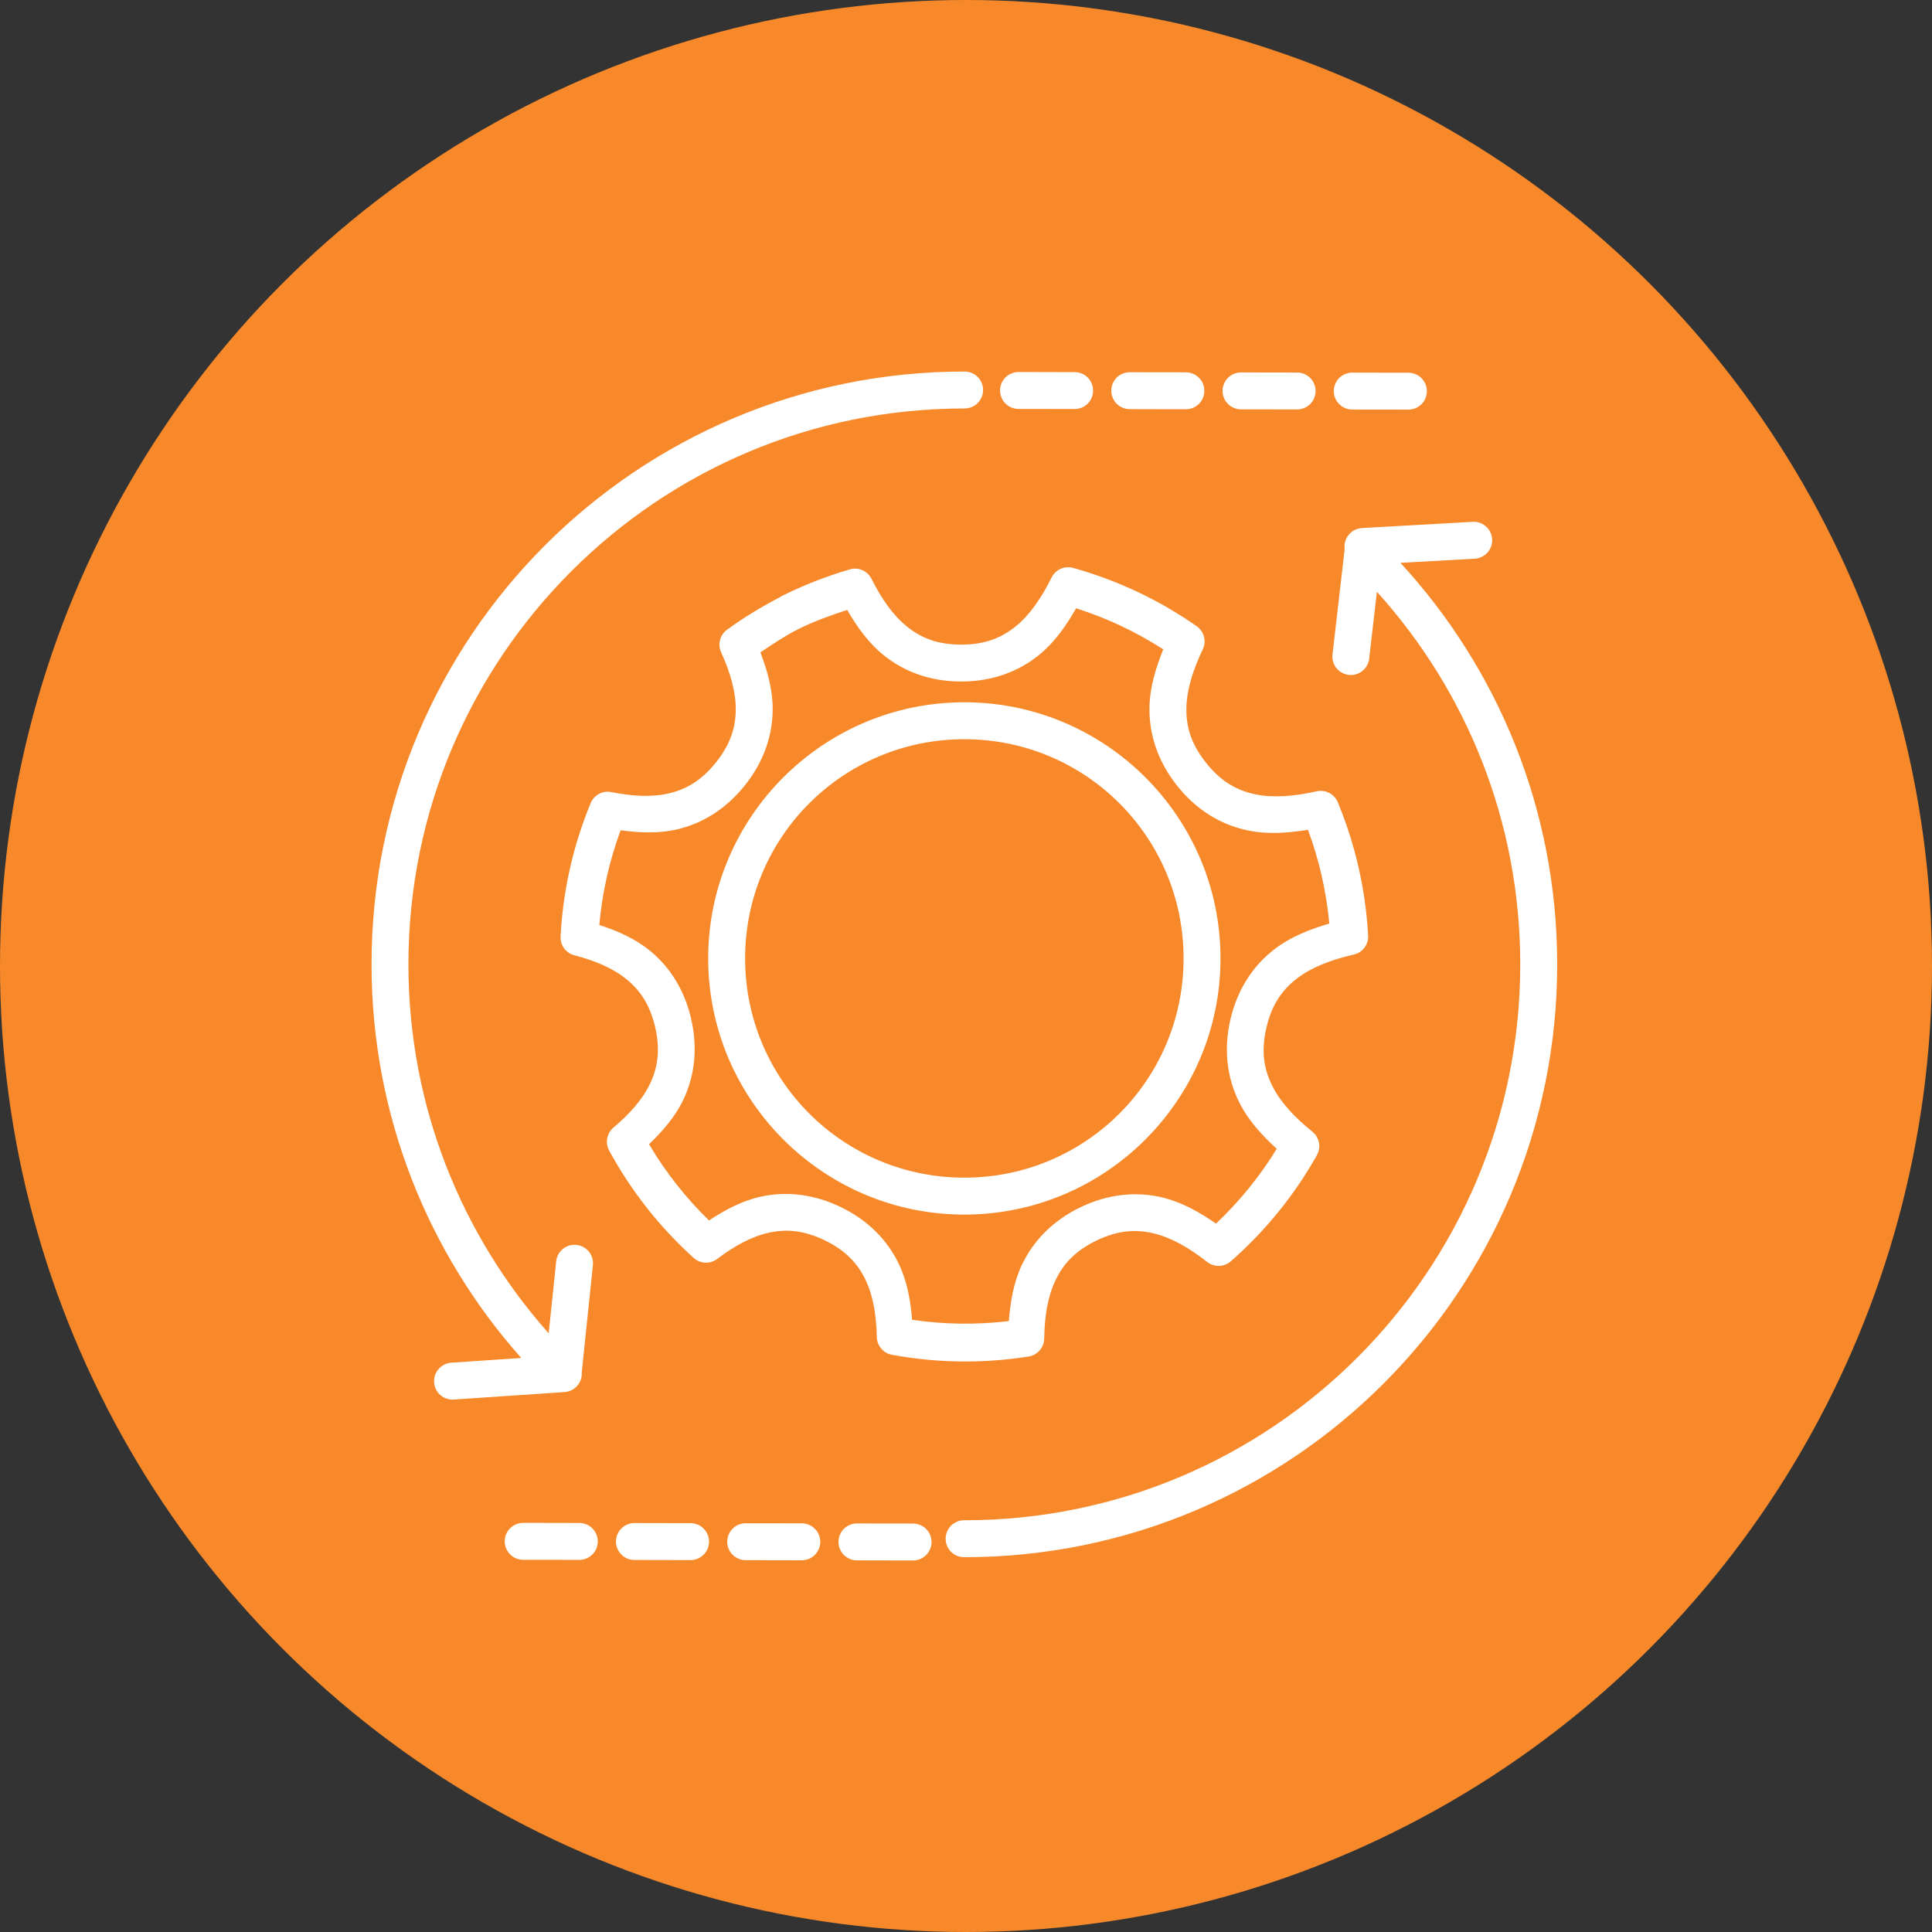
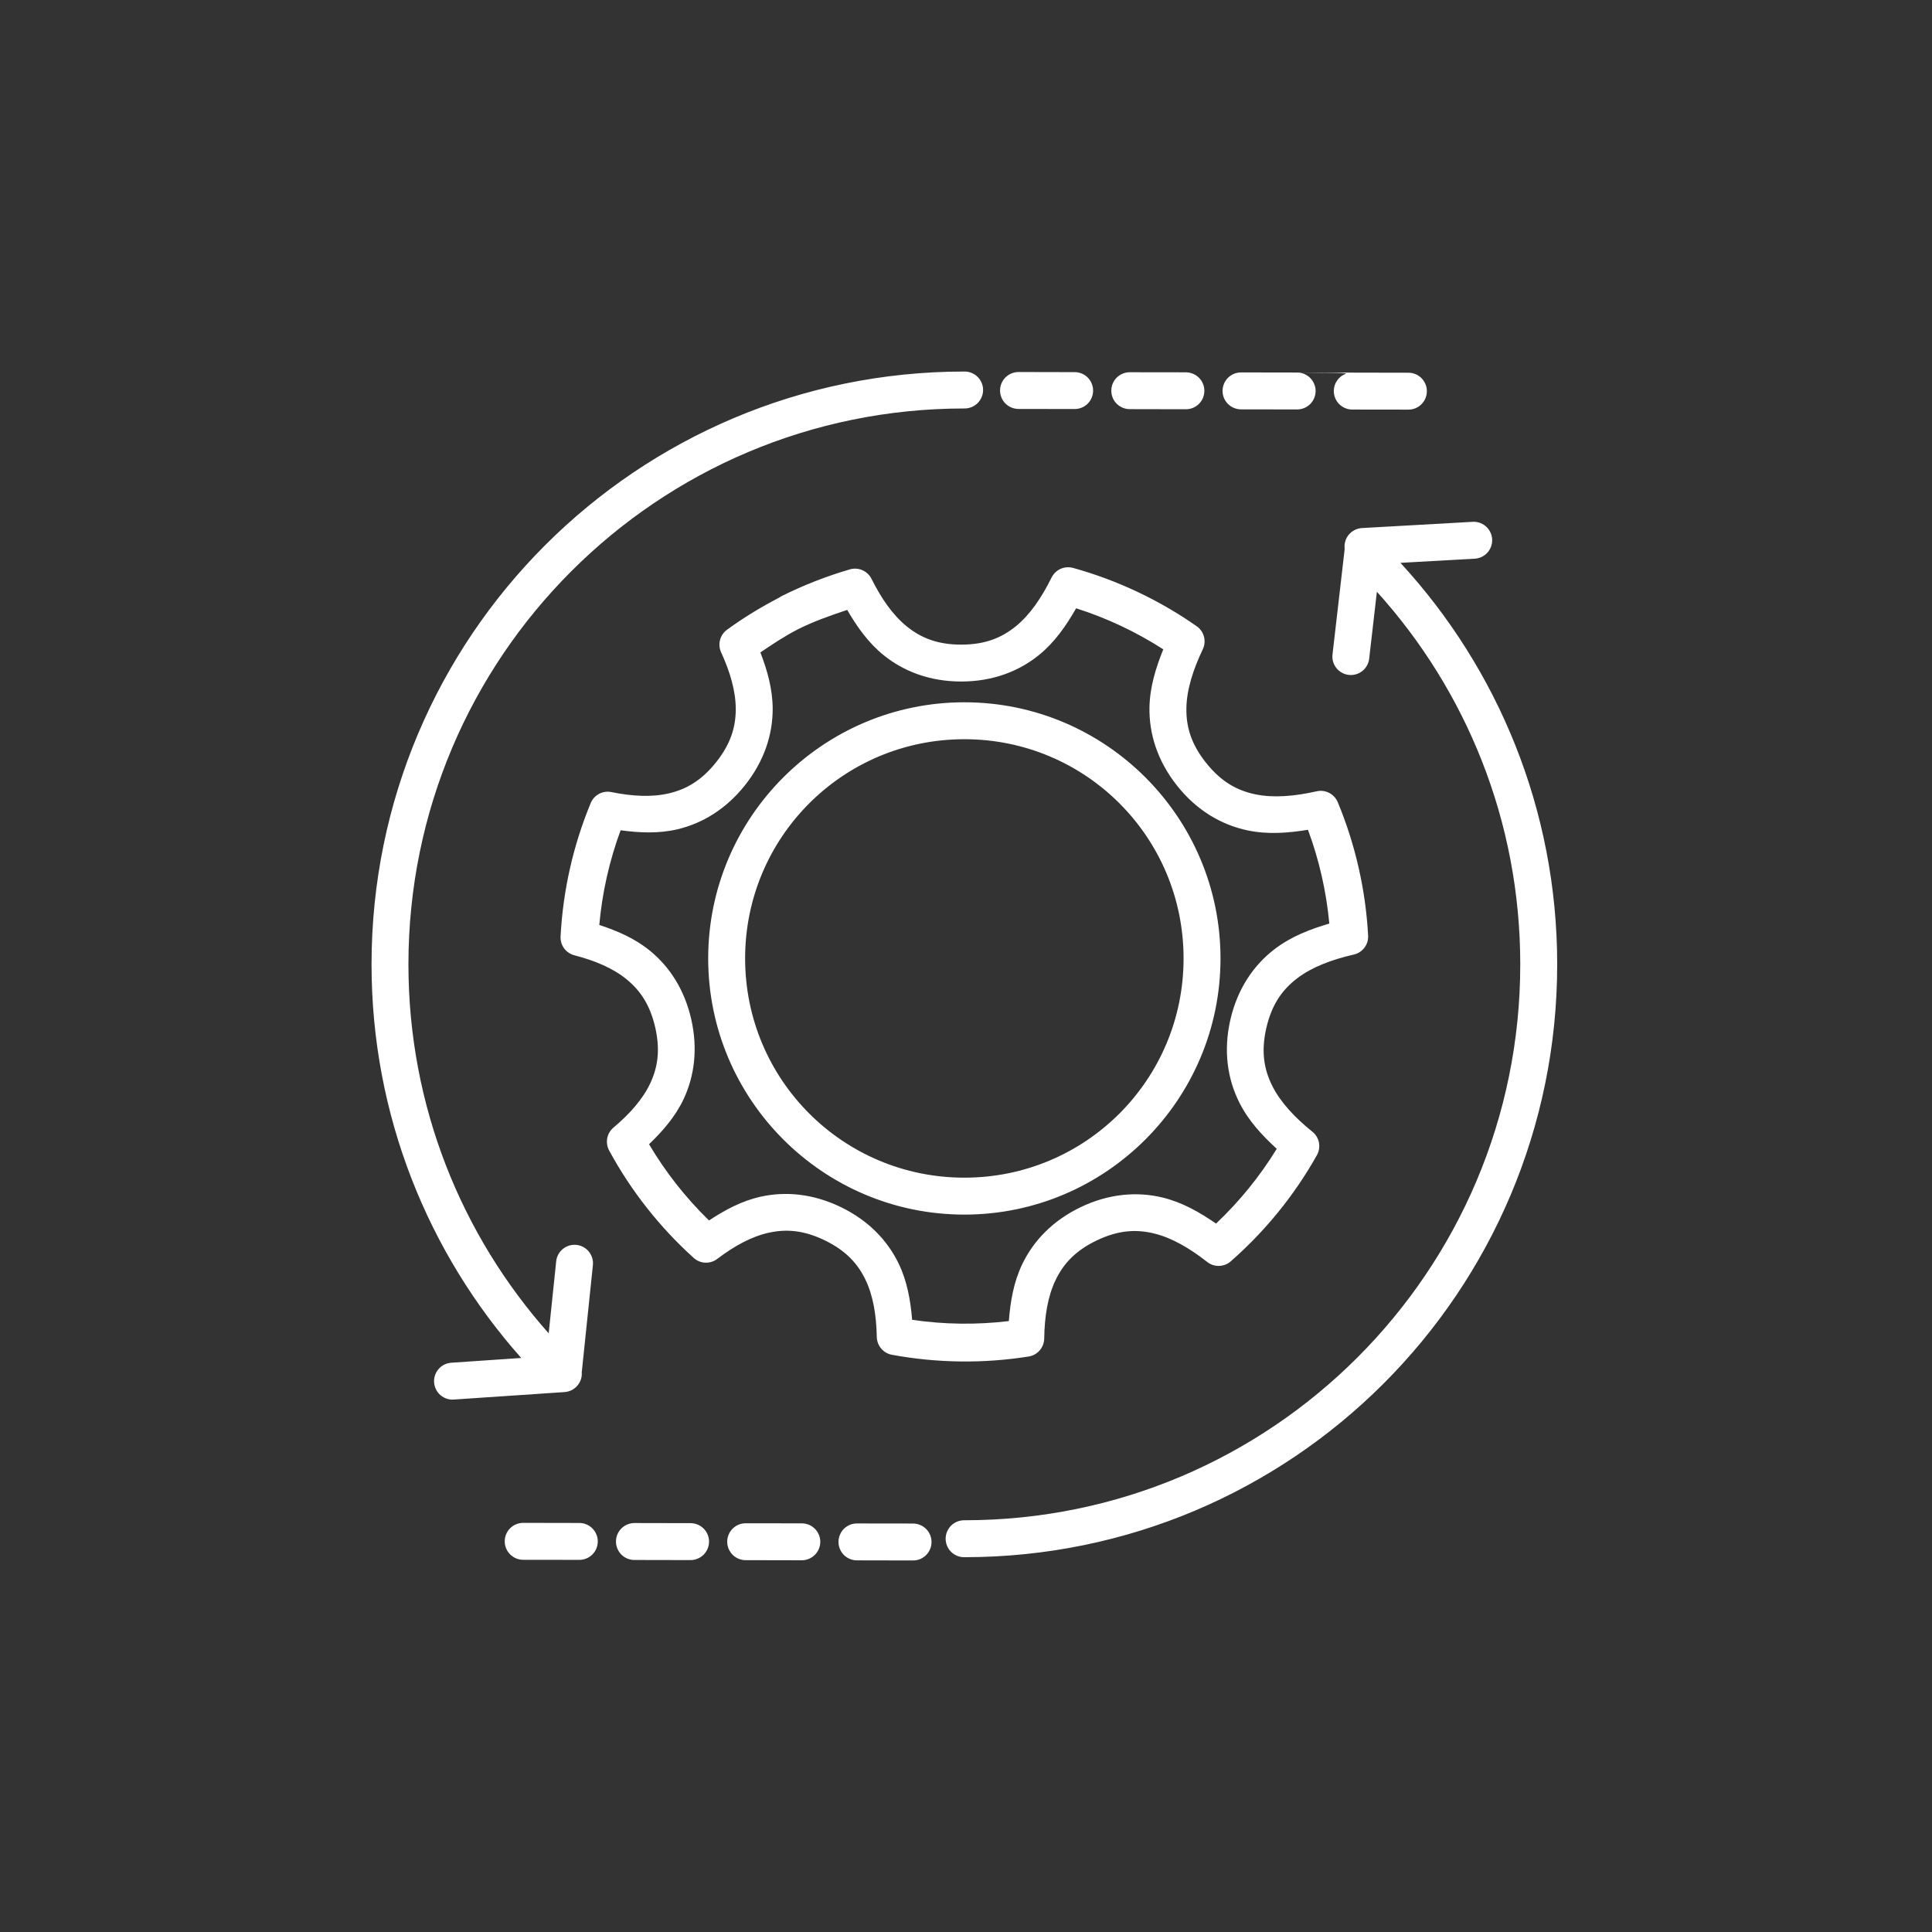
<svg xmlns="http://www.w3.org/2000/svg" width="52" height="52" viewBox="0 0 52 52" fill="none">
  <rect x="0" y="0" width="52" height="52" fill="#333333" stroke="none" />
  <g id="Group 27708">
-     <circle id="Ellipse 377" cx="26" cy="26" r="26" fill="#F7892B" />
    <g id="Group">
-       <path id="Vector" d="M25.956 10C21.553 10 17.56 11.787 14.673 14.673C11.786 17.56 10 21.553 10 25.956C10 30.02 11.524 33.732 14.029 36.55L12.16 36.677C12.093 36.68 12.028 36.696 11.968 36.724C11.908 36.752 11.854 36.792 11.81 36.842C11.765 36.891 11.731 36.949 11.71 37.012C11.688 37.074 11.679 37.141 11.684 37.207C11.688 37.273 11.706 37.338 11.736 37.398C11.766 37.457 11.807 37.51 11.858 37.553C11.909 37.596 11.967 37.628 12.031 37.648C12.094 37.668 12.161 37.675 12.227 37.668L15.19 37.468C15.256 37.464 15.32 37.447 15.38 37.419C15.439 37.39 15.492 37.349 15.536 37.3C15.579 37.25 15.613 37.193 15.634 37.13C15.655 37.068 15.663 37.002 15.658 36.936L15.957 34.059C15.966 33.989 15.959 33.917 15.937 33.85C15.916 33.783 15.88 33.721 15.833 33.668C15.786 33.616 15.728 33.574 15.663 33.546C15.599 33.517 15.529 33.503 15.458 33.504C15.335 33.505 15.217 33.552 15.127 33.636C15.036 33.719 14.98 33.833 14.969 33.956L14.768 35.887C12.421 33.245 10.993 29.771 10.993 25.956C10.993 21.821 12.668 18.084 15.376 15.376C18.084 12.668 21.821 10.994 25.956 10.994C26.022 10.995 26.087 10.982 26.148 10.958C26.209 10.933 26.265 10.897 26.312 10.851C26.359 10.804 26.396 10.749 26.421 10.689C26.447 10.628 26.46 10.563 26.46 10.497C26.46 10.431 26.447 10.366 26.421 10.305C26.396 10.244 26.359 10.189 26.312 10.143C26.265 10.097 26.209 10.06 26.148 10.036C26.087 10.011 26.022 9.999 25.956 10ZM27.421 10.013C27.355 10.012 27.29 10.024 27.229 10.049C27.168 10.073 27.112 10.109 27.065 10.155C27.018 10.202 26.981 10.257 26.955 10.317C26.93 10.378 26.917 10.443 26.916 10.509C26.916 10.575 26.93 10.64 26.955 10.701C26.98 10.762 27.017 10.817 27.064 10.863C27.111 10.909 27.166 10.946 27.227 10.97C27.288 10.995 27.354 11.007 27.42 11.007L28.916 11.009C28.982 11.01 29.048 10.998 29.109 10.974C29.17 10.949 29.226 10.913 29.273 10.867C29.32 10.821 29.357 10.766 29.382 10.705C29.408 10.644 29.421 10.579 29.421 10.513C29.421 10.448 29.408 10.382 29.383 10.322C29.358 10.261 29.321 10.206 29.274 10.159C29.227 10.113 29.172 10.076 29.111 10.052C29.05 10.027 28.984 10.015 28.918 10.016L27.421 10.013ZM30.415 10.019C30.349 10.018 30.284 10.03 30.223 10.054C30.162 10.079 30.106 10.115 30.059 10.161C30.012 10.207 29.975 10.263 29.949 10.323C29.924 10.384 29.911 10.449 29.911 10.515C29.911 10.581 29.924 10.646 29.949 10.707C29.974 10.768 30.011 10.823 30.058 10.869C30.105 10.915 30.161 10.952 30.222 10.976C30.283 11.001 30.348 11.013 30.414 11.012L31.911 11.015C31.977 11.016 32.042 11.004 32.103 10.98C32.164 10.955 32.22 10.919 32.267 10.873C32.314 10.827 32.351 10.772 32.377 10.711C32.402 10.65 32.415 10.585 32.415 10.519C32.416 10.453 32.403 10.388 32.377 10.327C32.352 10.267 32.315 10.211 32.268 10.165C32.221 10.119 32.166 10.082 32.105 10.058C32.044 10.033 31.978 10.021 31.913 10.021L30.415 10.019ZM33.41 10.024C33.344 10.023 33.279 10.035 33.218 10.059C33.157 10.084 33.101 10.12 33.054 10.166C33.007 10.212 32.97 10.267 32.944 10.328C32.919 10.389 32.905 10.454 32.905 10.52C32.905 10.586 32.918 10.651 32.943 10.712C32.969 10.772 33.006 10.828 33.053 10.874C33.099 10.92 33.155 10.957 33.216 10.981C33.277 11.006 33.342 11.018 33.408 11.018L34.905 11.02C34.971 11.021 35.036 11.009 35.097 10.985C35.158 10.96 35.214 10.924 35.261 10.878C35.308 10.832 35.345 10.777 35.371 10.716C35.396 10.655 35.409 10.59 35.41 10.524C35.41 10.459 35.397 10.393 35.371 10.333C35.346 10.272 35.309 10.217 35.262 10.17C35.215 10.124 35.16 10.088 35.099 10.063C35.038 10.038 34.973 10.026 34.907 10.027L33.41 10.024ZM36.404 10.029C36.338 10.028 36.273 10.04 36.212 10.065C36.151 10.089 36.095 10.125 36.048 10.171C36.001 10.218 35.964 10.273 35.938 10.333C35.913 10.394 35.9 10.459 35.899 10.525C35.899 10.591 35.912 10.656 35.938 10.717C35.963 10.777 36 10.833 36.047 10.879C36.093 10.925 36.149 10.962 36.21 10.986C36.271 11.011 36.336 11.024 36.402 11.023L37.9 11.025C37.965 11.026 38.031 11.014 38.092 10.99C38.153 10.965 38.209 10.929 38.256 10.883C38.303 10.837 38.34 10.782 38.365 10.721C38.391 10.66 38.404 10.595 38.404 10.529C38.404 10.463 38.391 10.398 38.366 10.337C38.34 10.277 38.303 10.222 38.257 10.175C38.21 10.129 38.154 10.092 38.093 10.068C38.032 10.043 37.967 10.031 37.901 10.032L36.404 10.029ZM39.671 14.044C39.659 14.044 39.648 14.044 39.636 14.045L36.671 14.212C36.602 14.214 36.533 14.231 36.47 14.261C36.407 14.291 36.351 14.334 36.306 14.387C36.261 14.44 36.227 14.502 36.208 14.569C36.188 14.636 36.183 14.707 36.192 14.776L35.865 17.611C35.857 17.676 35.862 17.742 35.879 17.805C35.897 17.869 35.927 17.928 35.968 17.979C36.008 18.031 36.058 18.073 36.116 18.105C36.173 18.137 36.236 18.158 36.301 18.165C36.366 18.173 36.432 18.167 36.495 18.149C36.558 18.131 36.617 18.101 36.668 18.06C36.719 18.019 36.762 17.968 36.793 17.911C36.825 17.853 36.845 17.79 36.852 17.725L37.059 15.927C39.458 18.581 40.918 22.095 40.918 25.956C40.918 30.091 39.244 33.828 36.536 36.536C33.828 39.244 30.091 40.918 25.956 40.918C25.89 40.917 25.825 40.93 25.764 40.954C25.703 40.979 25.647 41.015 25.6 41.061C25.553 41.108 25.516 41.163 25.491 41.223C25.465 41.284 25.452 41.349 25.452 41.415C25.452 41.481 25.465 41.546 25.491 41.607C25.516 41.668 25.553 41.723 25.6 41.769C25.647 41.815 25.703 41.852 25.764 41.876C25.825 41.901 25.89 41.913 25.956 41.912C30.359 41.912 34.352 40.126 37.239 37.239C40.126 34.352 41.912 30.359 41.912 25.956C41.912 21.789 40.311 17.992 37.693 15.149L39.692 15.037C39.821 15.03 39.942 14.973 40.03 14.879C40.117 14.784 40.165 14.659 40.162 14.53C40.159 14.401 40.106 14.278 40.015 14.188C39.923 14.097 39.8 14.045 39.671 14.044ZM28.734 15.267C28.644 15.27 28.556 15.297 28.48 15.346C28.404 15.395 28.343 15.463 28.303 15.544C28.036 16.086 27.724 16.544 27.343 16.855C26.961 17.165 26.516 17.351 25.869 17.35C25.23 17.35 24.788 17.168 24.41 16.863C24.032 16.559 23.723 16.112 23.457 15.58C23.405 15.476 23.319 15.394 23.212 15.347C23.106 15.3 22.986 15.292 22.875 15.325C22.238 15.51 21.619 15.753 21.026 16.05C21.025 16.051 21.024 16.052 21.023 16.052C21.002 16.064 20.982 16.076 20.962 16.09C20.477 16.343 20.009 16.627 19.568 16.949C19.475 17.016 19.409 17.114 19.38 17.225C19.351 17.335 19.361 17.453 19.409 17.557C19.654 18.092 19.804 18.608 19.803 19.089C19.802 19.57 19.667 20.025 19.271 20.52C18.88 21.009 18.472 21.242 18.01 21.352C17.549 21.461 17.022 21.434 16.455 21.319C16.342 21.296 16.225 21.313 16.123 21.367C16.022 21.422 15.942 21.509 15.898 21.616C15.426 22.758 15.152 23.971 15.088 25.205C15.082 25.32 15.116 25.433 15.183 25.525C15.251 25.617 15.349 25.683 15.46 25.712C16.017 25.856 16.501 26.06 16.867 26.36C17.232 26.659 17.497 27.046 17.636 27.655C17.774 28.264 17.703 28.728 17.502 29.156C17.301 29.584 16.953 29.978 16.512 30.349C16.425 30.422 16.365 30.524 16.344 30.636C16.323 30.749 16.341 30.865 16.395 30.966C16.984 32.052 17.754 33.029 18.671 33.857C18.757 33.935 18.867 33.98 18.982 33.985C19.098 33.99 19.212 33.954 19.304 33.884C19.766 33.534 20.23 33.279 20.695 33.178C21.159 33.076 21.629 33.109 22.195 33.382C22.764 33.657 23.083 34.007 23.292 34.439C23.501 34.871 23.588 35.4 23.599 35.986C23.602 36.1 23.644 36.21 23.718 36.297C23.792 36.385 23.894 36.444 24.006 36.464C25.221 36.688 26.465 36.704 27.686 36.511C27.801 36.493 27.907 36.434 27.983 36.346C28.06 36.257 28.103 36.145 28.105 36.028C28.114 35.433 28.199 34.896 28.409 34.458C28.618 34.02 28.939 33.665 29.515 33.388C30.098 33.108 30.58 33.082 31.058 33.198C31.537 33.314 32.016 33.592 32.492 33.966C32.583 34.038 32.696 34.075 32.811 34.072C32.927 34.069 33.038 34.026 33.125 33.95C34.055 33.135 34.84 32.169 35.445 31.091C35.502 30.989 35.522 30.869 35.5 30.754C35.478 30.639 35.415 30.535 35.324 30.461C34.849 30.078 34.465 29.67 34.243 29.226C34.021 28.783 33.938 28.305 34.083 27.67C34.23 27.031 34.515 26.636 34.913 26.332C35.31 26.029 35.838 25.83 36.438 25.692C36.553 25.666 36.654 25.6 36.724 25.507C36.795 25.413 36.83 25.297 36.823 25.18C36.756 23.946 36.48 22.733 36.006 21.591C35.961 21.483 35.879 21.395 35.775 21.341C35.671 21.287 35.552 21.272 35.438 21.298C34.837 21.433 34.275 21.481 33.786 21.379C33.298 21.277 32.869 21.044 32.461 20.531C32.055 20.021 31.923 19.554 31.932 19.058C31.941 18.561 32.11 18.028 32.373 17.476C32.424 17.37 32.435 17.249 32.405 17.136C32.375 17.022 32.306 16.923 32.209 16.855C31.197 16.147 30.072 15.616 28.881 15.285C28.834 15.272 28.784 15.266 28.734 15.267ZM28.964 16.372C29.793 16.636 30.579 17.007 31.31 17.477C31.108 17.977 30.948 18.493 30.938 19.04C30.926 19.744 31.149 20.478 31.684 21.15C32.221 21.826 32.892 22.207 33.584 22.351C34.124 22.464 34.667 22.421 35.204 22.334C35.506 23.148 35.698 23.994 35.779 24.858C35.257 25.011 34.749 25.208 34.31 25.543C33.747 25.972 33.308 26.606 33.115 27.448C32.923 28.285 33.04 29.043 33.355 29.671C33.6 30.161 33.966 30.557 34.364 30.92C33.909 31.661 33.361 32.336 32.73 32.933C32.289 32.628 31.821 32.361 31.292 32.232C30.613 32.068 29.852 32.123 29.084 32.492C28.325 32.857 27.81 33.406 27.512 34.029C27.281 34.512 27.194 35.033 27.153 35.557C26.286 35.66 25.414 35.65 24.55 35.523C24.507 35.002 24.418 34.486 24.186 34.006C23.888 33.391 23.377 32.849 22.627 32.487C21.883 32.128 21.146 32.062 20.483 32.207C19.969 32.319 19.514 32.565 19.083 32.849C18.456 32.238 17.914 31.55 17.469 30.797C17.84 30.441 18.179 30.052 18.402 29.578C18.688 28.965 18.787 28.235 18.605 27.434C18.423 26.633 18.019 26.018 17.496 25.591C17.091 25.259 16.618 25.055 16.13 24.895C16.208 24.023 16.401 23.168 16.704 22.347C17.214 22.416 17.73 22.44 18.24 22.319C18.899 22.162 19.533 21.784 20.047 21.14C20.568 20.488 20.795 19.777 20.797 19.091C20.798 18.556 20.654 18.05 20.466 17.56C20.793 17.339 21.121 17.119 21.473 16.939C21.899 16.724 22.35 16.567 22.803 16.416C23.067 16.87 23.37 17.302 23.787 17.637C24.324 18.07 25.027 18.343 25.868 18.343C26.72 18.344 27.429 18.066 27.97 17.625C28.393 17.28 28.698 16.837 28.964 16.372ZM25.956 18.902C22.154 18.902 19.061 21.995 19.061 25.796C19.061 29.598 22.154 32.691 25.956 32.691C29.758 32.691 32.85 29.598 32.85 25.796C32.85 21.995 29.758 18.902 25.956 18.902ZM25.956 19.896C29.221 19.896 31.856 22.532 31.856 25.796C31.856 29.061 29.221 31.697 25.956 31.697C22.691 31.697 20.055 29.061 20.055 25.796C20.055 22.532 22.691 19.896 25.956 19.896ZM14.089 40.988C14.023 40.987 13.958 40.999 13.897 41.024C13.836 41.048 13.78 41.084 13.733 41.131C13.686 41.177 13.649 41.232 13.623 41.292C13.598 41.353 13.585 41.418 13.585 41.484C13.584 41.55 13.597 41.615 13.623 41.676C13.648 41.737 13.685 41.792 13.732 41.838C13.779 41.884 13.834 41.921 13.895 41.946C13.956 41.97 14.021 41.983 14.087 41.982L15.585 41.984C15.65 41.986 15.716 41.973 15.777 41.949C15.838 41.925 15.894 41.888 15.941 41.842C15.988 41.796 16.025 41.741 16.051 41.68C16.076 41.62 16.089 41.554 16.089 41.489C16.09 41.423 16.077 41.358 16.051 41.297C16.026 41.236 15.989 41.181 15.942 41.135C15.895 41.088 15.84 41.052 15.779 41.027C15.718 41.002 15.652 40.99 15.587 40.991L14.089 40.988ZM17.083 40.993C17.018 40.992 16.952 41.004 16.891 41.029C16.83 41.053 16.774 41.09 16.727 41.136C16.68 41.182 16.643 41.237 16.617 41.298C16.592 41.358 16.579 41.423 16.579 41.489C16.578 41.555 16.591 41.62 16.617 41.681C16.642 41.742 16.679 41.797 16.726 41.843C16.773 41.89 16.828 41.926 16.889 41.951C16.95 41.975 17.016 41.988 17.081 41.987L18.579 41.99C18.645 41.991 18.71 41.979 18.771 41.954C18.832 41.93 18.888 41.893 18.935 41.847C18.982 41.801 19.019 41.746 19.045 41.685C19.07 41.625 19.084 41.56 19.084 41.494C19.084 41.428 19.071 41.363 19.046 41.302C19.02 41.241 18.983 41.186 18.936 41.14C18.89 41.093 18.834 41.057 18.773 41.032C18.712 41.008 18.647 40.995 18.581 40.996L17.083 40.993ZM20.078 40.999C20.012 40.998 19.946 41.01 19.885 41.034C19.824 41.059 19.768 41.095 19.722 41.141C19.675 41.187 19.637 41.242 19.612 41.303C19.586 41.364 19.573 41.429 19.573 41.495C19.573 41.56 19.586 41.626 19.611 41.687C19.637 41.747 19.674 41.802 19.721 41.849C19.767 41.895 19.823 41.931 19.884 41.956C19.945 41.981 20.011 41.993 20.076 41.992L21.573 41.995C21.639 41.996 21.704 41.984 21.765 41.959C21.826 41.935 21.882 41.899 21.929 41.852C21.976 41.806 22.013 41.751 22.039 41.691C22.064 41.63 22.078 41.565 22.078 41.499C22.078 41.433 22.065 41.368 22.04 41.307C22.014 41.246 21.977 41.191 21.93 41.145C21.884 41.099 21.828 41.062 21.767 41.037C21.706 41.013 21.641 41.001 21.575 41.001L20.078 40.999ZM23.072 41.004C23.007 41.003 22.941 41.015 22.88 41.039C22.819 41.064 22.763 41.1 22.716 41.146C22.669 41.192 22.632 41.247 22.607 41.308C22.581 41.369 22.568 41.434 22.568 41.499C22.567 41.565 22.581 41.631 22.606 41.691C22.631 41.752 22.668 41.807 22.715 41.854C22.762 41.9 22.817 41.936 22.878 41.961C22.939 41.986 23.005 41.998 23.07 41.997L24.567 42C24.633 42.001 24.698 41.989 24.759 41.965C24.821 41.94 24.876 41.904 24.923 41.858C24.97 41.812 25.008 41.757 25.033 41.696C25.059 41.635 25.072 41.57 25.072 41.504C25.072 41.438 25.059 41.373 25.034 41.312C25.009 41.252 24.971 41.196 24.925 41.15C24.878 41.104 24.822 41.067 24.761 41.043C24.7 41.018 24.635 41.006 24.569 41.006L23.072 41.004Z" fill="white" />
+       <path id="Vector" d="M25.956 10C21.553 10 17.56 11.787 14.673 14.673C11.786 17.56 10 21.553 10 25.956C10 30.02 11.524 33.732 14.029 36.55L12.16 36.677C12.093 36.68 12.028 36.696 11.968 36.724C11.908 36.752 11.854 36.792 11.81 36.842C11.765 36.891 11.731 36.949 11.71 37.012C11.688 37.074 11.679 37.141 11.684 37.207C11.688 37.273 11.706 37.338 11.736 37.398C11.766 37.457 11.807 37.51 11.858 37.553C11.909 37.596 11.967 37.628 12.031 37.648C12.094 37.668 12.161 37.675 12.227 37.668L15.19 37.468C15.256 37.464 15.32 37.447 15.38 37.419C15.439 37.39 15.492 37.349 15.536 37.3C15.579 37.25 15.613 37.193 15.634 37.13C15.655 37.068 15.663 37.002 15.658 36.936L15.957 34.059C15.966 33.989 15.959 33.917 15.937 33.85C15.916 33.783 15.88 33.721 15.833 33.668C15.786 33.616 15.728 33.574 15.663 33.546C15.599 33.517 15.529 33.503 15.458 33.504C15.335 33.505 15.217 33.552 15.127 33.636C15.036 33.719 14.98 33.833 14.969 33.956L14.768 35.887C12.421 33.245 10.993 29.771 10.993 25.956C10.993 21.821 12.668 18.084 15.376 15.376C18.084 12.668 21.821 10.994 25.956 10.994C26.022 10.995 26.087 10.982 26.148 10.958C26.209 10.933 26.265 10.897 26.312 10.851C26.359 10.804 26.396 10.749 26.421 10.689C26.447 10.628 26.46 10.563 26.46 10.497C26.46 10.431 26.447 10.366 26.421 10.305C26.396 10.244 26.359 10.189 26.312 10.143C26.265 10.097 26.209 10.06 26.148 10.036C26.087 10.011 26.022 9.999 25.956 10ZM27.421 10.013C27.355 10.012 27.29 10.024 27.229 10.049C27.168 10.073 27.112 10.109 27.065 10.155C27.018 10.202 26.981 10.257 26.955 10.317C26.93 10.378 26.917 10.443 26.916 10.509C26.916 10.575 26.93 10.64 26.955 10.701C26.98 10.762 27.017 10.817 27.064 10.863C27.111 10.909 27.166 10.946 27.227 10.97C27.288 10.995 27.354 11.007 27.42 11.007L28.916 11.009C28.982 11.01 29.048 10.998 29.109 10.974C29.17 10.949 29.226 10.913 29.273 10.867C29.32 10.821 29.357 10.766 29.382 10.705C29.408 10.644 29.421 10.579 29.421 10.513C29.421 10.448 29.408 10.382 29.383 10.322C29.358 10.261 29.321 10.206 29.274 10.159C29.227 10.113 29.172 10.076 29.111 10.052C29.05 10.027 28.984 10.015 28.918 10.016L27.421 10.013ZM30.415 10.019C30.349 10.018 30.284 10.03 30.223 10.054C30.162 10.079 30.106 10.115 30.059 10.161C30.012 10.207 29.975 10.263 29.949 10.323C29.924 10.384 29.911 10.449 29.911 10.515C29.911 10.581 29.924 10.646 29.949 10.707C29.974 10.768 30.011 10.823 30.058 10.869C30.105 10.915 30.161 10.952 30.222 10.976C30.283 11.001 30.348 11.013 30.414 11.012L31.911 11.015C31.977 11.016 32.042 11.004 32.103 10.98C32.164 10.955 32.22 10.919 32.267 10.873C32.314 10.827 32.351 10.772 32.377 10.711C32.402 10.65 32.415 10.585 32.415 10.519C32.416 10.453 32.403 10.388 32.377 10.327C32.352 10.267 32.315 10.211 32.268 10.165C32.221 10.119 32.166 10.082 32.105 10.058C32.044 10.033 31.978 10.021 31.913 10.021L30.415 10.019ZM33.41 10.024C33.344 10.023 33.279 10.035 33.218 10.059C33.157 10.084 33.101 10.12 33.054 10.166C33.007 10.212 32.97 10.267 32.944 10.328C32.919 10.389 32.905 10.454 32.905 10.52C32.905 10.586 32.918 10.651 32.943 10.712C32.969 10.772 33.006 10.828 33.053 10.874C33.099 10.92 33.155 10.957 33.216 10.981C33.277 11.006 33.342 11.018 33.408 11.018L34.905 11.02C34.971 11.021 35.036 11.009 35.097 10.985C35.158 10.96 35.214 10.924 35.261 10.878C35.308 10.832 35.345 10.777 35.371 10.716C35.396 10.655 35.409 10.59 35.41 10.524C35.41 10.459 35.397 10.393 35.371 10.333C35.346 10.272 35.309 10.217 35.262 10.17C35.215 10.124 35.16 10.088 35.099 10.063C35.038 10.038 34.973 10.026 34.907 10.027L33.41 10.024ZC36.338 10.028 36.273 10.04 36.212 10.065C36.151 10.089 36.095 10.125 36.048 10.171C36.001 10.218 35.964 10.273 35.938 10.333C35.913 10.394 35.9 10.459 35.899 10.525C35.899 10.591 35.912 10.656 35.938 10.717C35.963 10.777 36 10.833 36.047 10.879C36.093 10.925 36.149 10.962 36.21 10.986C36.271 11.011 36.336 11.024 36.402 11.023L37.9 11.025C37.965 11.026 38.031 11.014 38.092 10.99C38.153 10.965 38.209 10.929 38.256 10.883C38.303 10.837 38.34 10.782 38.365 10.721C38.391 10.66 38.404 10.595 38.404 10.529C38.404 10.463 38.391 10.398 38.366 10.337C38.34 10.277 38.303 10.222 38.257 10.175C38.21 10.129 38.154 10.092 38.093 10.068C38.032 10.043 37.967 10.031 37.901 10.032L36.404 10.029ZM39.671 14.044C39.659 14.044 39.648 14.044 39.636 14.045L36.671 14.212C36.602 14.214 36.533 14.231 36.47 14.261C36.407 14.291 36.351 14.334 36.306 14.387C36.261 14.44 36.227 14.502 36.208 14.569C36.188 14.636 36.183 14.707 36.192 14.776L35.865 17.611C35.857 17.676 35.862 17.742 35.879 17.805C35.897 17.869 35.927 17.928 35.968 17.979C36.008 18.031 36.058 18.073 36.116 18.105C36.173 18.137 36.236 18.158 36.301 18.165C36.366 18.173 36.432 18.167 36.495 18.149C36.558 18.131 36.617 18.101 36.668 18.06C36.719 18.019 36.762 17.968 36.793 17.911C36.825 17.853 36.845 17.79 36.852 17.725L37.059 15.927C39.458 18.581 40.918 22.095 40.918 25.956C40.918 30.091 39.244 33.828 36.536 36.536C33.828 39.244 30.091 40.918 25.956 40.918C25.89 40.917 25.825 40.93 25.764 40.954C25.703 40.979 25.647 41.015 25.6 41.061C25.553 41.108 25.516 41.163 25.491 41.223C25.465 41.284 25.452 41.349 25.452 41.415C25.452 41.481 25.465 41.546 25.491 41.607C25.516 41.668 25.553 41.723 25.6 41.769C25.647 41.815 25.703 41.852 25.764 41.876C25.825 41.901 25.89 41.913 25.956 41.912C30.359 41.912 34.352 40.126 37.239 37.239C40.126 34.352 41.912 30.359 41.912 25.956C41.912 21.789 40.311 17.992 37.693 15.149L39.692 15.037C39.821 15.03 39.942 14.973 40.03 14.879C40.117 14.784 40.165 14.659 40.162 14.53C40.159 14.401 40.106 14.278 40.015 14.188C39.923 14.097 39.8 14.045 39.671 14.044ZM28.734 15.267C28.644 15.27 28.556 15.297 28.48 15.346C28.404 15.395 28.343 15.463 28.303 15.544C28.036 16.086 27.724 16.544 27.343 16.855C26.961 17.165 26.516 17.351 25.869 17.35C25.23 17.35 24.788 17.168 24.41 16.863C24.032 16.559 23.723 16.112 23.457 15.58C23.405 15.476 23.319 15.394 23.212 15.347C23.106 15.3 22.986 15.292 22.875 15.325C22.238 15.51 21.619 15.753 21.026 16.05C21.025 16.051 21.024 16.052 21.023 16.052C21.002 16.064 20.982 16.076 20.962 16.09C20.477 16.343 20.009 16.627 19.568 16.949C19.475 17.016 19.409 17.114 19.38 17.225C19.351 17.335 19.361 17.453 19.409 17.557C19.654 18.092 19.804 18.608 19.803 19.089C19.802 19.57 19.667 20.025 19.271 20.52C18.88 21.009 18.472 21.242 18.01 21.352C17.549 21.461 17.022 21.434 16.455 21.319C16.342 21.296 16.225 21.313 16.123 21.367C16.022 21.422 15.942 21.509 15.898 21.616C15.426 22.758 15.152 23.971 15.088 25.205C15.082 25.32 15.116 25.433 15.183 25.525C15.251 25.617 15.349 25.683 15.46 25.712C16.017 25.856 16.501 26.06 16.867 26.36C17.232 26.659 17.497 27.046 17.636 27.655C17.774 28.264 17.703 28.728 17.502 29.156C17.301 29.584 16.953 29.978 16.512 30.349C16.425 30.422 16.365 30.524 16.344 30.636C16.323 30.749 16.341 30.865 16.395 30.966C16.984 32.052 17.754 33.029 18.671 33.857C18.757 33.935 18.867 33.98 18.982 33.985C19.098 33.99 19.212 33.954 19.304 33.884C19.766 33.534 20.23 33.279 20.695 33.178C21.159 33.076 21.629 33.109 22.195 33.382C22.764 33.657 23.083 34.007 23.292 34.439C23.501 34.871 23.588 35.4 23.599 35.986C23.602 36.1 23.644 36.21 23.718 36.297C23.792 36.385 23.894 36.444 24.006 36.464C25.221 36.688 26.465 36.704 27.686 36.511C27.801 36.493 27.907 36.434 27.983 36.346C28.06 36.257 28.103 36.145 28.105 36.028C28.114 35.433 28.199 34.896 28.409 34.458C28.618 34.02 28.939 33.665 29.515 33.388C30.098 33.108 30.58 33.082 31.058 33.198C31.537 33.314 32.016 33.592 32.492 33.966C32.583 34.038 32.696 34.075 32.811 34.072C32.927 34.069 33.038 34.026 33.125 33.95C34.055 33.135 34.84 32.169 35.445 31.091C35.502 30.989 35.522 30.869 35.5 30.754C35.478 30.639 35.415 30.535 35.324 30.461C34.849 30.078 34.465 29.67 34.243 29.226C34.021 28.783 33.938 28.305 34.083 27.67C34.23 27.031 34.515 26.636 34.913 26.332C35.31 26.029 35.838 25.83 36.438 25.692C36.553 25.666 36.654 25.6 36.724 25.507C36.795 25.413 36.83 25.297 36.823 25.18C36.756 23.946 36.48 22.733 36.006 21.591C35.961 21.483 35.879 21.395 35.775 21.341C35.671 21.287 35.552 21.272 35.438 21.298C34.837 21.433 34.275 21.481 33.786 21.379C33.298 21.277 32.869 21.044 32.461 20.531C32.055 20.021 31.923 19.554 31.932 19.058C31.941 18.561 32.11 18.028 32.373 17.476C32.424 17.37 32.435 17.249 32.405 17.136C32.375 17.022 32.306 16.923 32.209 16.855C31.197 16.147 30.072 15.616 28.881 15.285C28.834 15.272 28.784 15.266 28.734 15.267ZM28.964 16.372C29.793 16.636 30.579 17.007 31.31 17.477C31.108 17.977 30.948 18.493 30.938 19.04C30.926 19.744 31.149 20.478 31.684 21.15C32.221 21.826 32.892 22.207 33.584 22.351C34.124 22.464 34.667 22.421 35.204 22.334C35.506 23.148 35.698 23.994 35.779 24.858C35.257 25.011 34.749 25.208 34.31 25.543C33.747 25.972 33.308 26.606 33.115 27.448C32.923 28.285 33.04 29.043 33.355 29.671C33.6 30.161 33.966 30.557 34.364 30.92C33.909 31.661 33.361 32.336 32.73 32.933C32.289 32.628 31.821 32.361 31.292 32.232C30.613 32.068 29.852 32.123 29.084 32.492C28.325 32.857 27.81 33.406 27.512 34.029C27.281 34.512 27.194 35.033 27.153 35.557C26.286 35.66 25.414 35.65 24.55 35.523C24.507 35.002 24.418 34.486 24.186 34.006C23.888 33.391 23.377 32.849 22.627 32.487C21.883 32.128 21.146 32.062 20.483 32.207C19.969 32.319 19.514 32.565 19.083 32.849C18.456 32.238 17.914 31.55 17.469 30.797C17.84 30.441 18.179 30.052 18.402 29.578C18.688 28.965 18.787 28.235 18.605 27.434C18.423 26.633 18.019 26.018 17.496 25.591C17.091 25.259 16.618 25.055 16.13 24.895C16.208 24.023 16.401 23.168 16.704 22.347C17.214 22.416 17.73 22.44 18.24 22.319C18.899 22.162 19.533 21.784 20.047 21.14C20.568 20.488 20.795 19.777 20.797 19.091C20.798 18.556 20.654 18.05 20.466 17.56C20.793 17.339 21.121 17.119 21.473 16.939C21.899 16.724 22.35 16.567 22.803 16.416C23.067 16.87 23.37 17.302 23.787 17.637C24.324 18.07 25.027 18.343 25.868 18.343C26.72 18.344 27.429 18.066 27.97 17.625C28.393 17.28 28.698 16.837 28.964 16.372ZM25.956 18.902C22.154 18.902 19.061 21.995 19.061 25.796C19.061 29.598 22.154 32.691 25.956 32.691C29.758 32.691 32.85 29.598 32.85 25.796C32.85 21.995 29.758 18.902 25.956 18.902ZM25.956 19.896C29.221 19.896 31.856 22.532 31.856 25.796C31.856 29.061 29.221 31.697 25.956 31.697C22.691 31.697 20.055 29.061 20.055 25.796C20.055 22.532 22.691 19.896 25.956 19.896ZM14.089 40.988C14.023 40.987 13.958 40.999 13.897 41.024C13.836 41.048 13.78 41.084 13.733 41.131C13.686 41.177 13.649 41.232 13.623 41.292C13.598 41.353 13.585 41.418 13.585 41.484C13.584 41.55 13.597 41.615 13.623 41.676C13.648 41.737 13.685 41.792 13.732 41.838C13.779 41.884 13.834 41.921 13.895 41.946C13.956 41.97 14.021 41.983 14.087 41.982L15.585 41.984C15.65 41.986 15.716 41.973 15.777 41.949C15.838 41.925 15.894 41.888 15.941 41.842C15.988 41.796 16.025 41.741 16.051 41.68C16.076 41.62 16.089 41.554 16.089 41.489C16.09 41.423 16.077 41.358 16.051 41.297C16.026 41.236 15.989 41.181 15.942 41.135C15.895 41.088 15.84 41.052 15.779 41.027C15.718 41.002 15.652 40.99 15.587 40.991L14.089 40.988ZM17.083 40.993C17.018 40.992 16.952 41.004 16.891 41.029C16.83 41.053 16.774 41.09 16.727 41.136C16.68 41.182 16.643 41.237 16.617 41.298C16.592 41.358 16.579 41.423 16.579 41.489C16.578 41.555 16.591 41.62 16.617 41.681C16.642 41.742 16.679 41.797 16.726 41.843C16.773 41.89 16.828 41.926 16.889 41.951C16.95 41.975 17.016 41.988 17.081 41.987L18.579 41.99C18.645 41.991 18.71 41.979 18.771 41.954C18.832 41.93 18.888 41.893 18.935 41.847C18.982 41.801 19.019 41.746 19.045 41.685C19.07 41.625 19.084 41.56 19.084 41.494C19.084 41.428 19.071 41.363 19.046 41.302C19.02 41.241 18.983 41.186 18.936 41.14C18.89 41.093 18.834 41.057 18.773 41.032C18.712 41.008 18.647 40.995 18.581 40.996L17.083 40.993ZM20.078 40.999C20.012 40.998 19.946 41.01 19.885 41.034C19.824 41.059 19.768 41.095 19.722 41.141C19.675 41.187 19.637 41.242 19.612 41.303C19.586 41.364 19.573 41.429 19.573 41.495C19.573 41.56 19.586 41.626 19.611 41.687C19.637 41.747 19.674 41.802 19.721 41.849C19.767 41.895 19.823 41.931 19.884 41.956C19.945 41.981 20.011 41.993 20.076 41.992L21.573 41.995C21.639 41.996 21.704 41.984 21.765 41.959C21.826 41.935 21.882 41.899 21.929 41.852C21.976 41.806 22.013 41.751 22.039 41.691C22.064 41.63 22.078 41.565 22.078 41.499C22.078 41.433 22.065 41.368 22.04 41.307C22.014 41.246 21.977 41.191 21.93 41.145C21.884 41.099 21.828 41.062 21.767 41.037C21.706 41.013 21.641 41.001 21.575 41.001L20.078 40.999ZM23.072 41.004C23.007 41.003 22.941 41.015 22.88 41.039C22.819 41.064 22.763 41.1 22.716 41.146C22.669 41.192 22.632 41.247 22.607 41.308C22.581 41.369 22.568 41.434 22.568 41.499C22.567 41.565 22.581 41.631 22.606 41.691C22.631 41.752 22.668 41.807 22.715 41.854C22.762 41.9 22.817 41.936 22.878 41.961C22.939 41.986 23.005 41.998 23.07 41.997L24.567 42C24.633 42.001 24.698 41.989 24.759 41.965C24.821 41.94 24.876 41.904 24.923 41.858C24.97 41.812 25.008 41.757 25.033 41.696C25.059 41.635 25.072 41.57 25.072 41.504C25.072 41.438 25.059 41.373 25.034 41.312C25.009 41.252 24.971 41.196 24.925 41.15C24.878 41.104 24.822 41.067 24.761 41.043C24.7 41.018 24.635 41.006 24.569 41.006L23.072 41.004Z" fill="white" />
    </g>
  </g>
</svg>